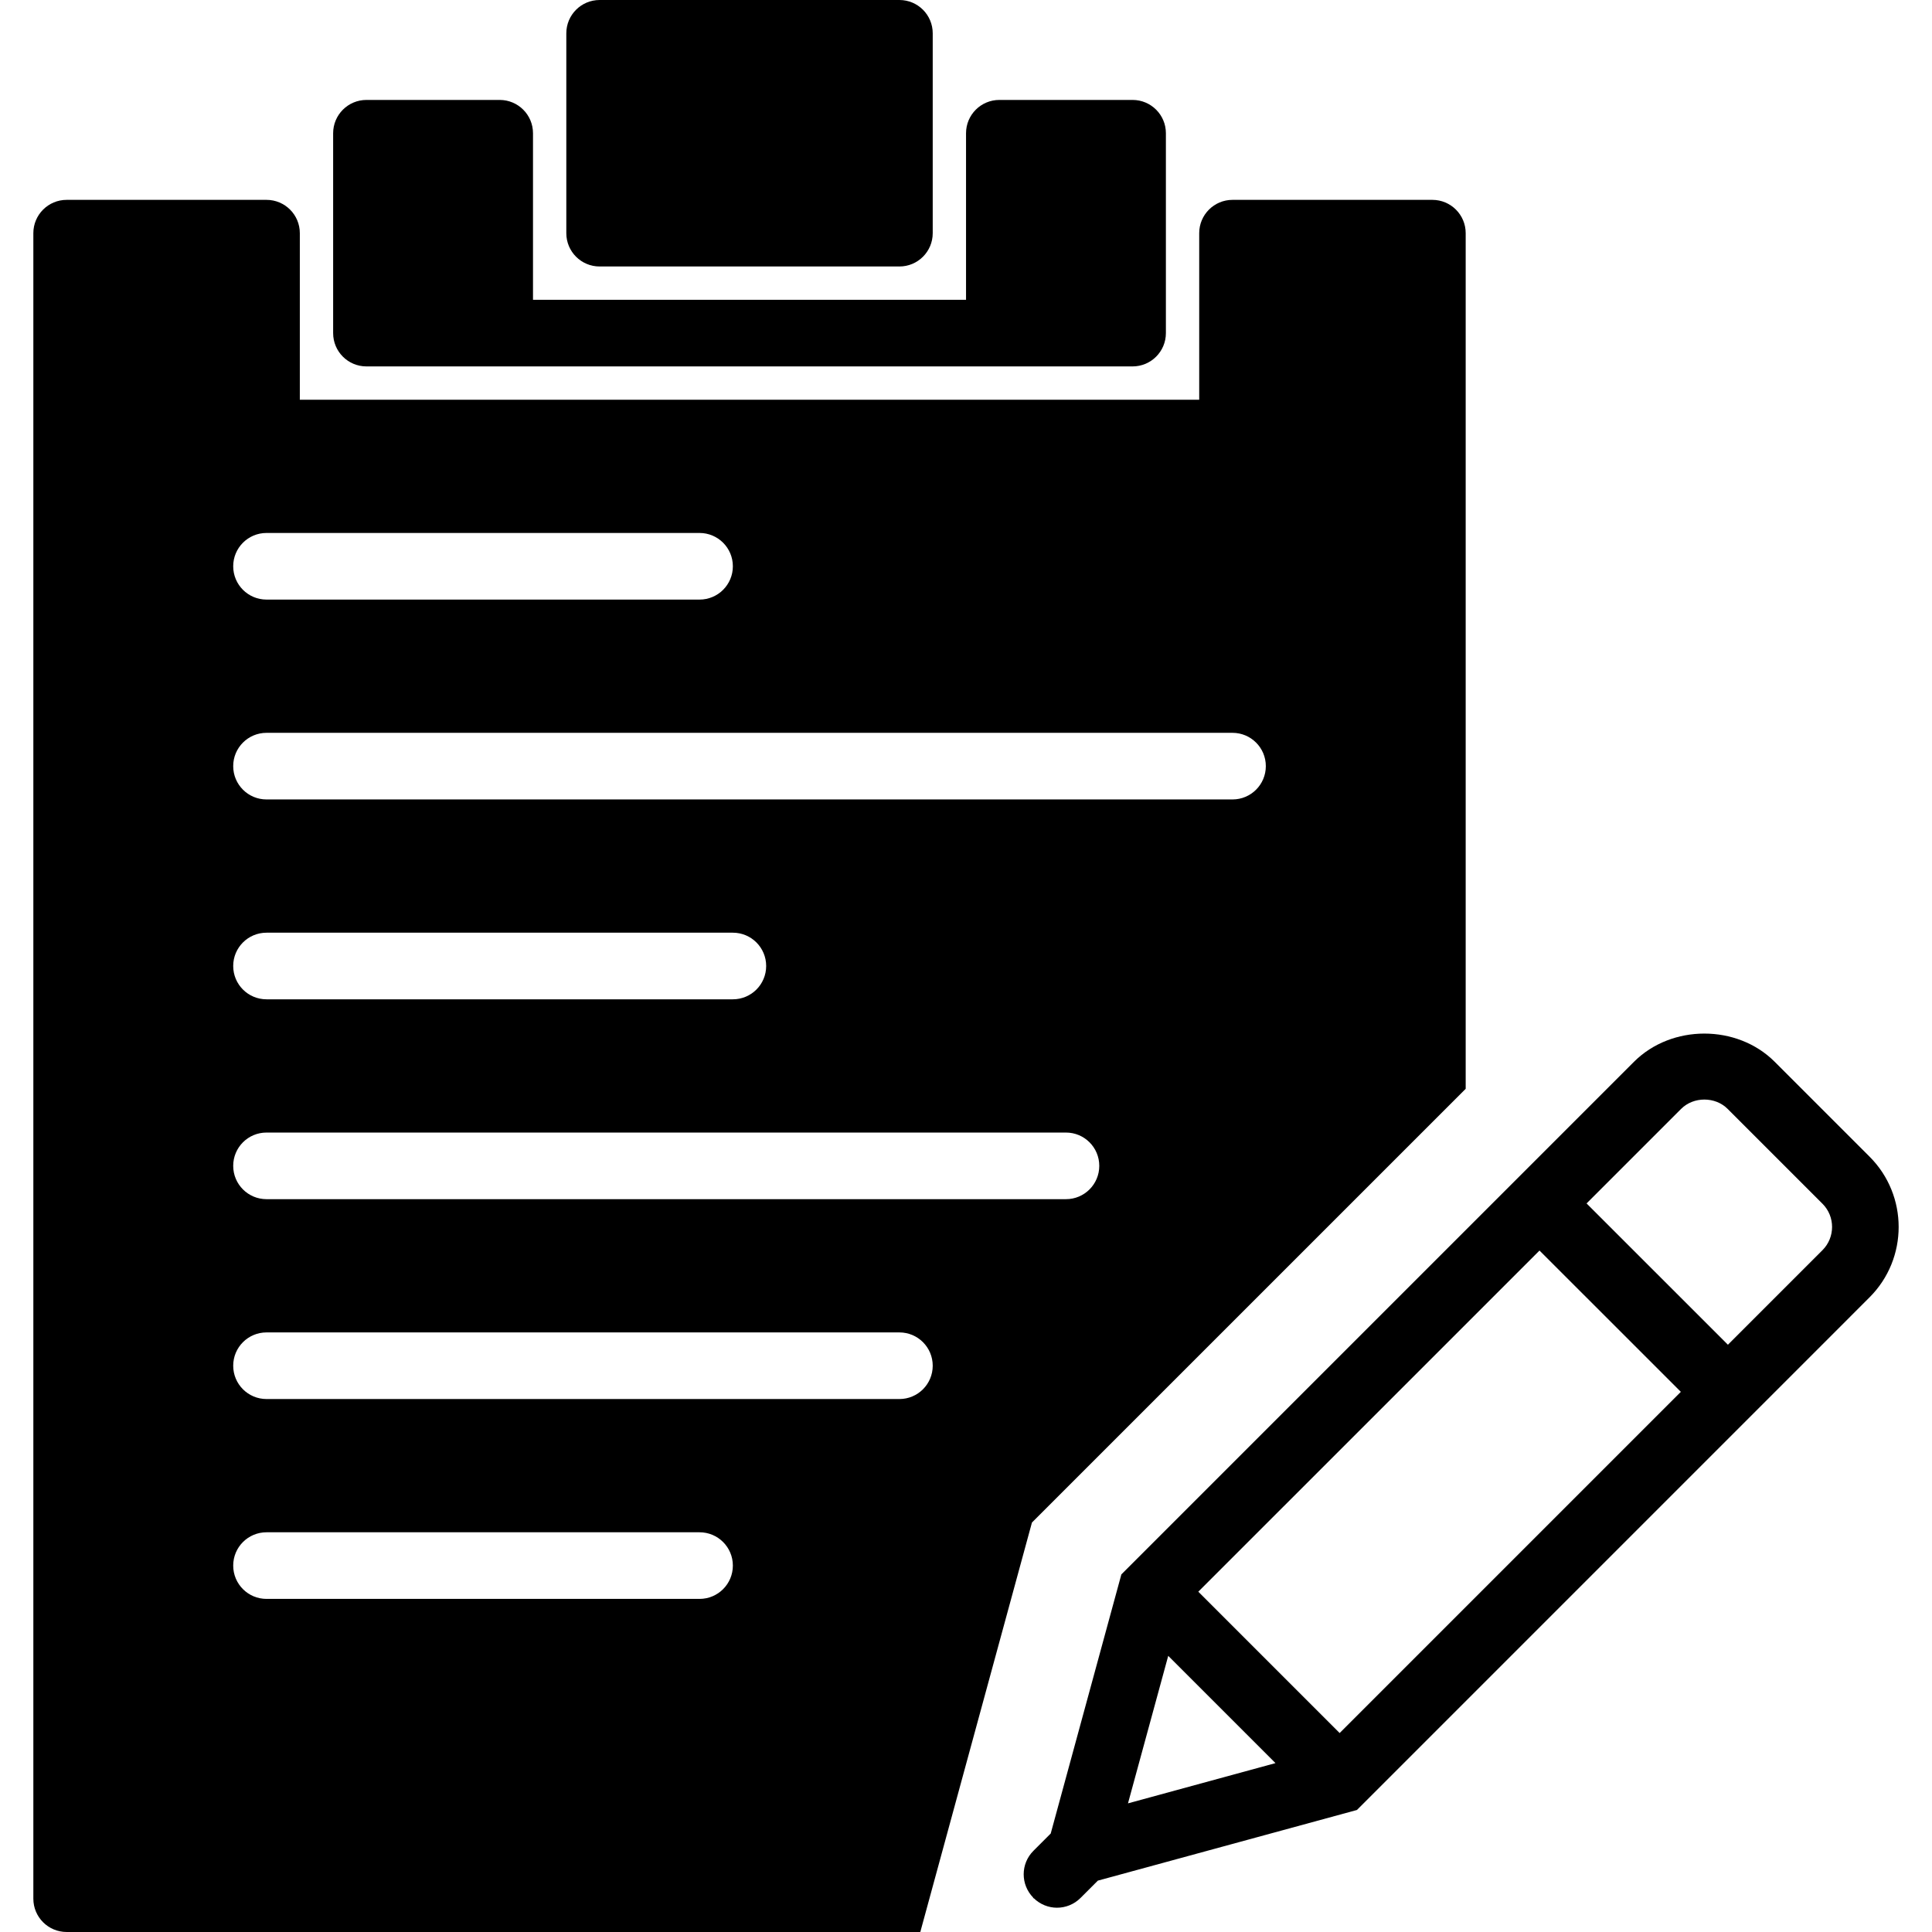
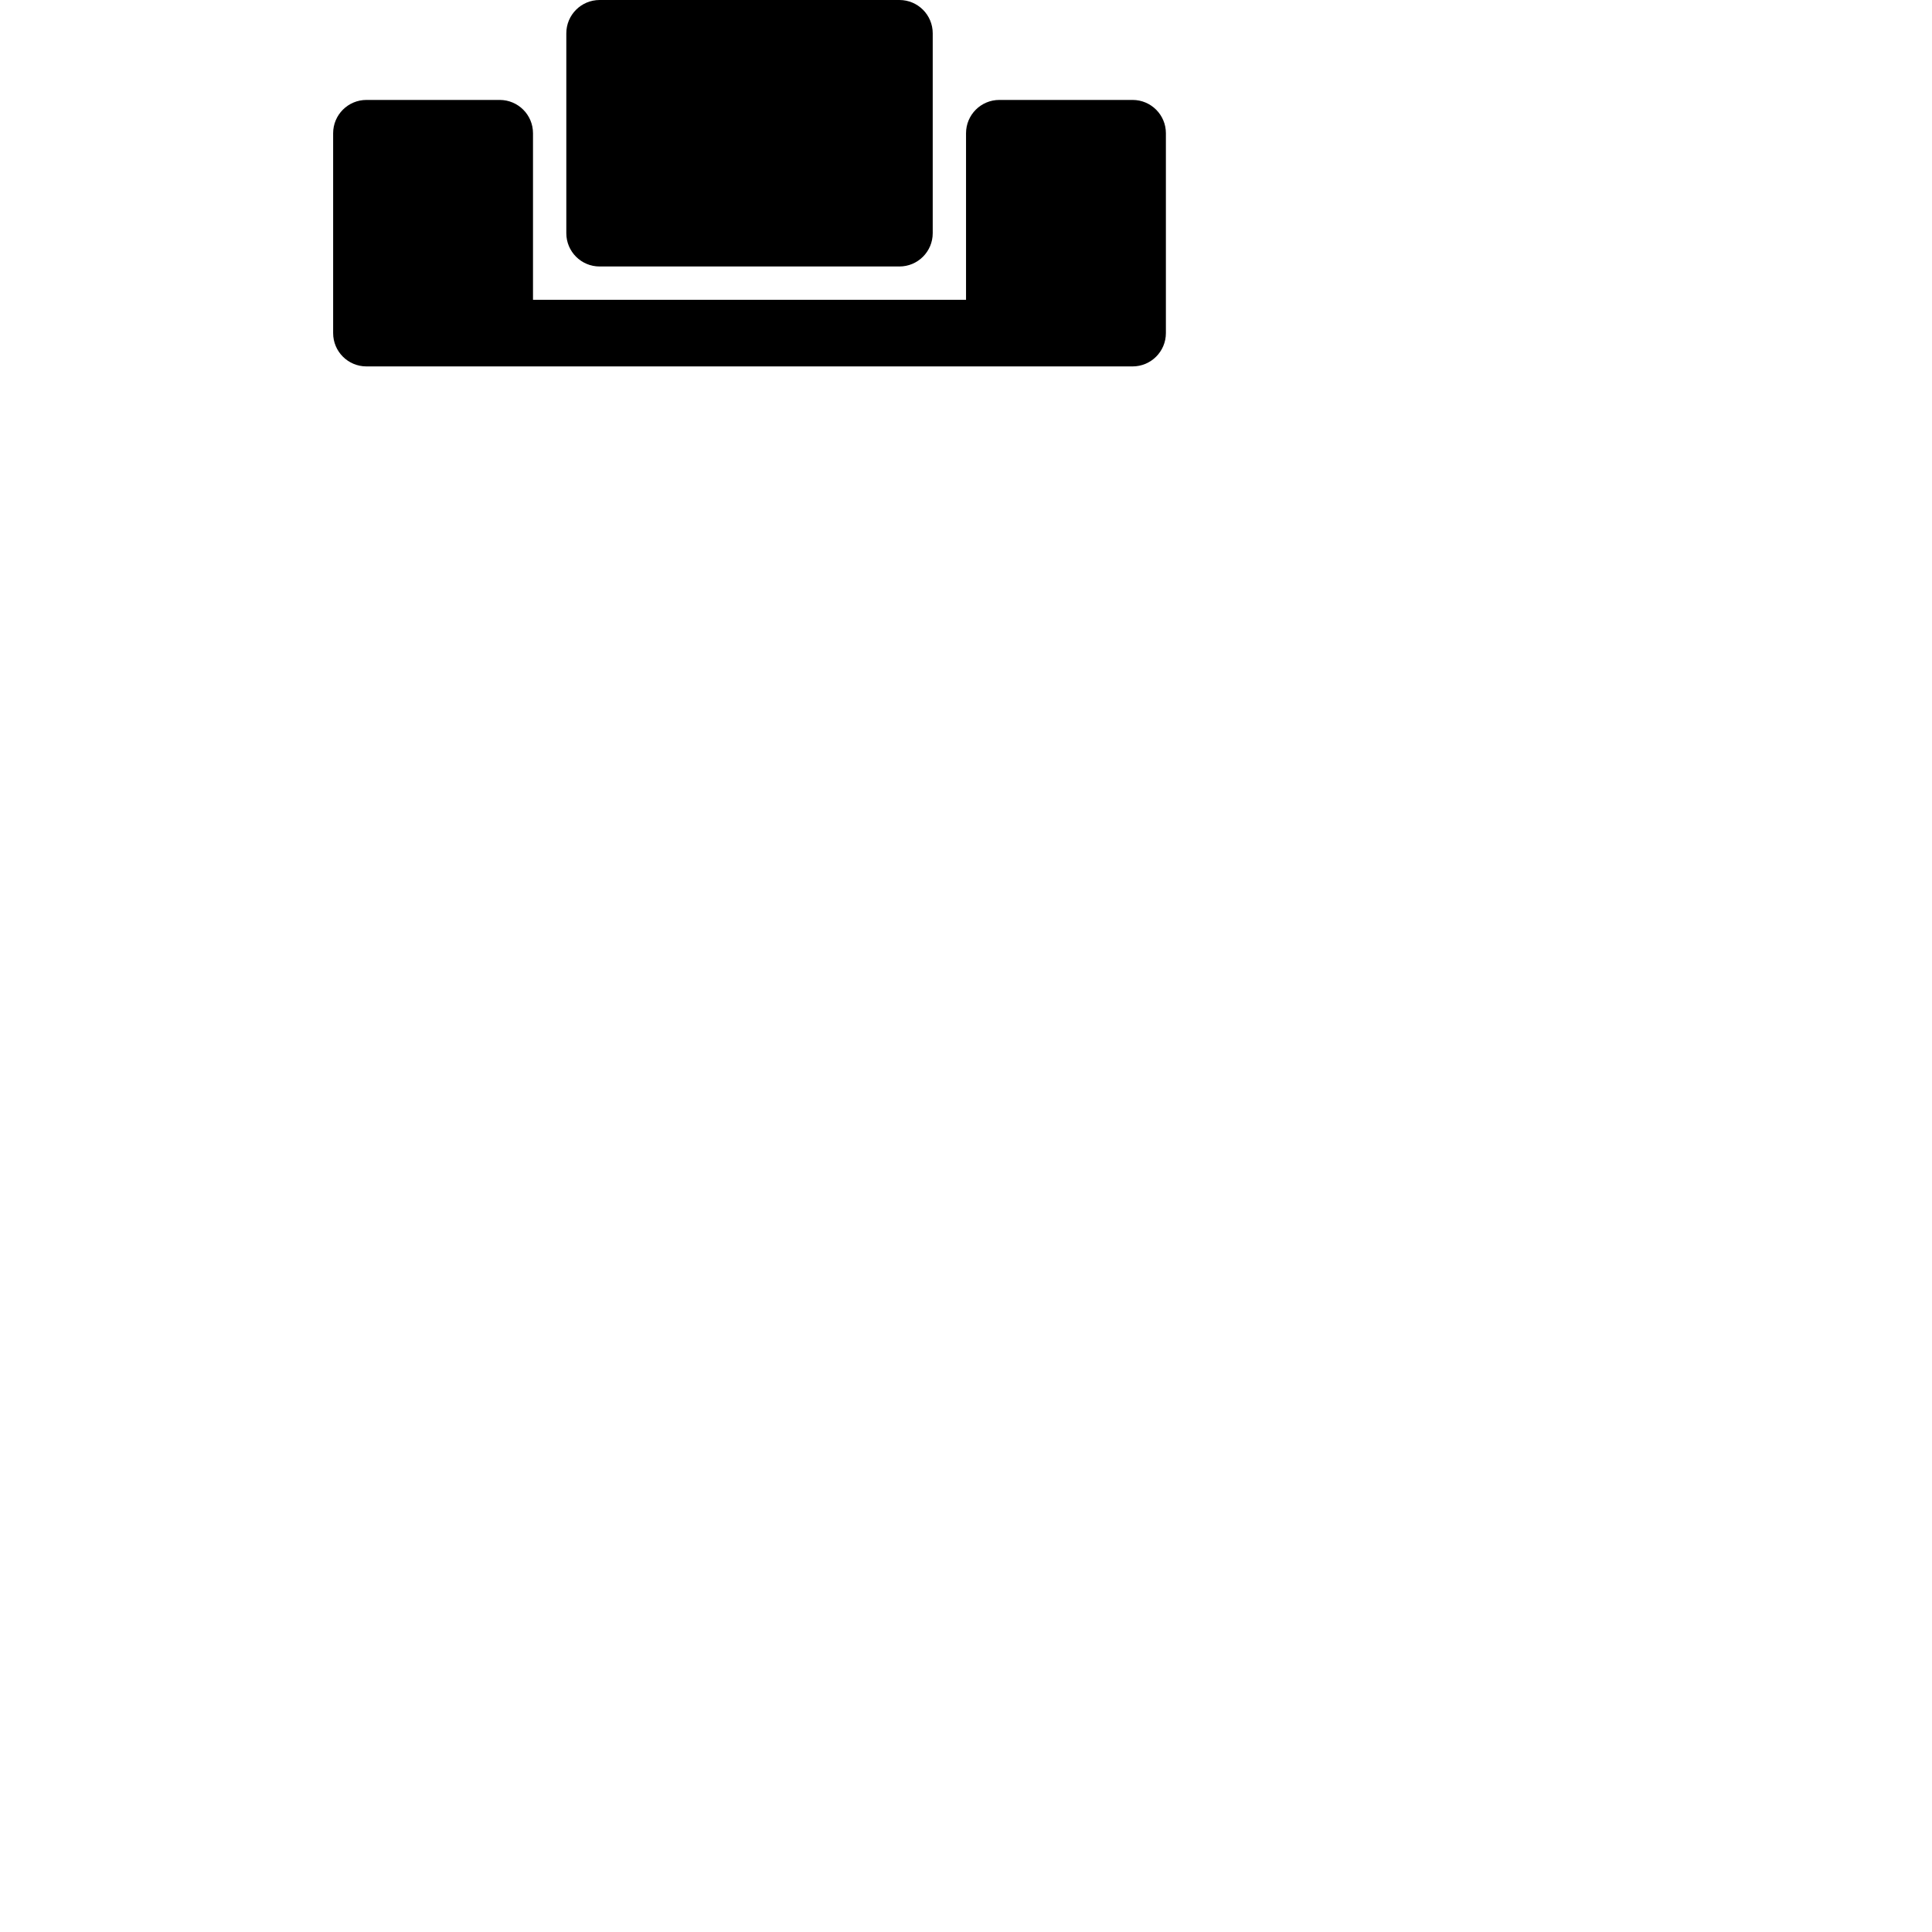
<svg xmlns="http://www.w3.org/2000/svg" fill="#000000" height="800px" width="800px" version="1.1" id="Capa_1" viewBox="0 0 58 58" xml:space="preserve">
  <g>
-     <path d="M56.126,34.724l-2.85-2.85c-1.128-1.127-3.092-1.127-4.221,0L33.664,47.265l-2.121,7.779l-0.519,0.519   c-0.388,0.388-0.389,1.014-0.006,1.405l-0.005,0.02l0.019-0.005c0.194,0.19,0.446,0.288,0.699,0.288   c0.256,0,0.512-0.098,0.707-0.293l0.52-0.52l7.778-2.121l15.39-15.391C57.29,37.781,57.29,35.888,56.126,34.724z M35.974,47.784   l10.243-10.242l4.243,4.242L40.217,52.027L35.974,47.784z M35.071,49.71l3.22,3.22l-4.428,1.208L35.071,49.71z M54.712,37.531   l-2.839,2.839l-4.243-4.242l2.839-2.839c0.373-0.373,1.022-0.372,1.394-0.001l2.85,2.85C55.096,36.521,55.096,37.147,54.712,37.531   z" />
    <path d="M18.001,8h9c0.552,0,1-0.447,1-1V1c0-0.553-0.448-1-1-1h-9c-0.552,0-1,0.447-1,1v6C17.001,7.553,17.448,8,18.001,8z" />
    <path d="M11.001,11h23c0.552,0,1-0.447,1-1V4c0-0.553-0.448-1-1-1h-4c-0.552,0-1,0.447-1,1v5h-13V4c0-0.553-0.448-1-1-1h-4   c-0.552,0-1,0.447-1,1v6C10.001,10.553,10.448,11,11.001,11z" />
-     <path d="M44.001,32.687V7c0-0.553-0.448-1-1-1h-6c-0.552,0-1,0.447-1,1v5h-27V7c0-0.553-0.448-1-1-1h-6c-0.552,0-1,0.447-1,1v50   c0,0.553,0.448,1,1,1h25.627l3.352-12.293L44.001,32.687z M8.001,16h13c0.552,0,1,0.447,1,1s-0.448,1-1,1h-13c-0.552,0-1-0.447-1-1   S7.448,16,8.001,16z M8.001,22h29c0.552,0,1,0.447,1,1s-0.448,1-1,1h-29c-0.552,0-1-0.447-1-1S7.448,22,8.001,22z M8.001,28h14   c0.552,0,1,0.447,1,1s-0.448,1-1,1h-14c-0.552,0-1-0.447-1-1S7.448,28,8.001,28z M8.001,34h24c0.552,0,1,0.447,1,1s-0.448,1-1,1   h-24c-0.552,0-1-0.447-1-1S7.448,34,8.001,34z M21.001,48h-13c-0.552,0-1-0.447-1-1s0.448-1,1-1h13c0.552,0,1,0.447,1,1   S21.553,48,21.001,48z M27.001,42h-19c-0.552,0-1-0.447-1-1s0.448-1,1-1h19c0.552,0,1,0.447,1,1S27.553,42,27.001,42z" />
  </g>
</svg>